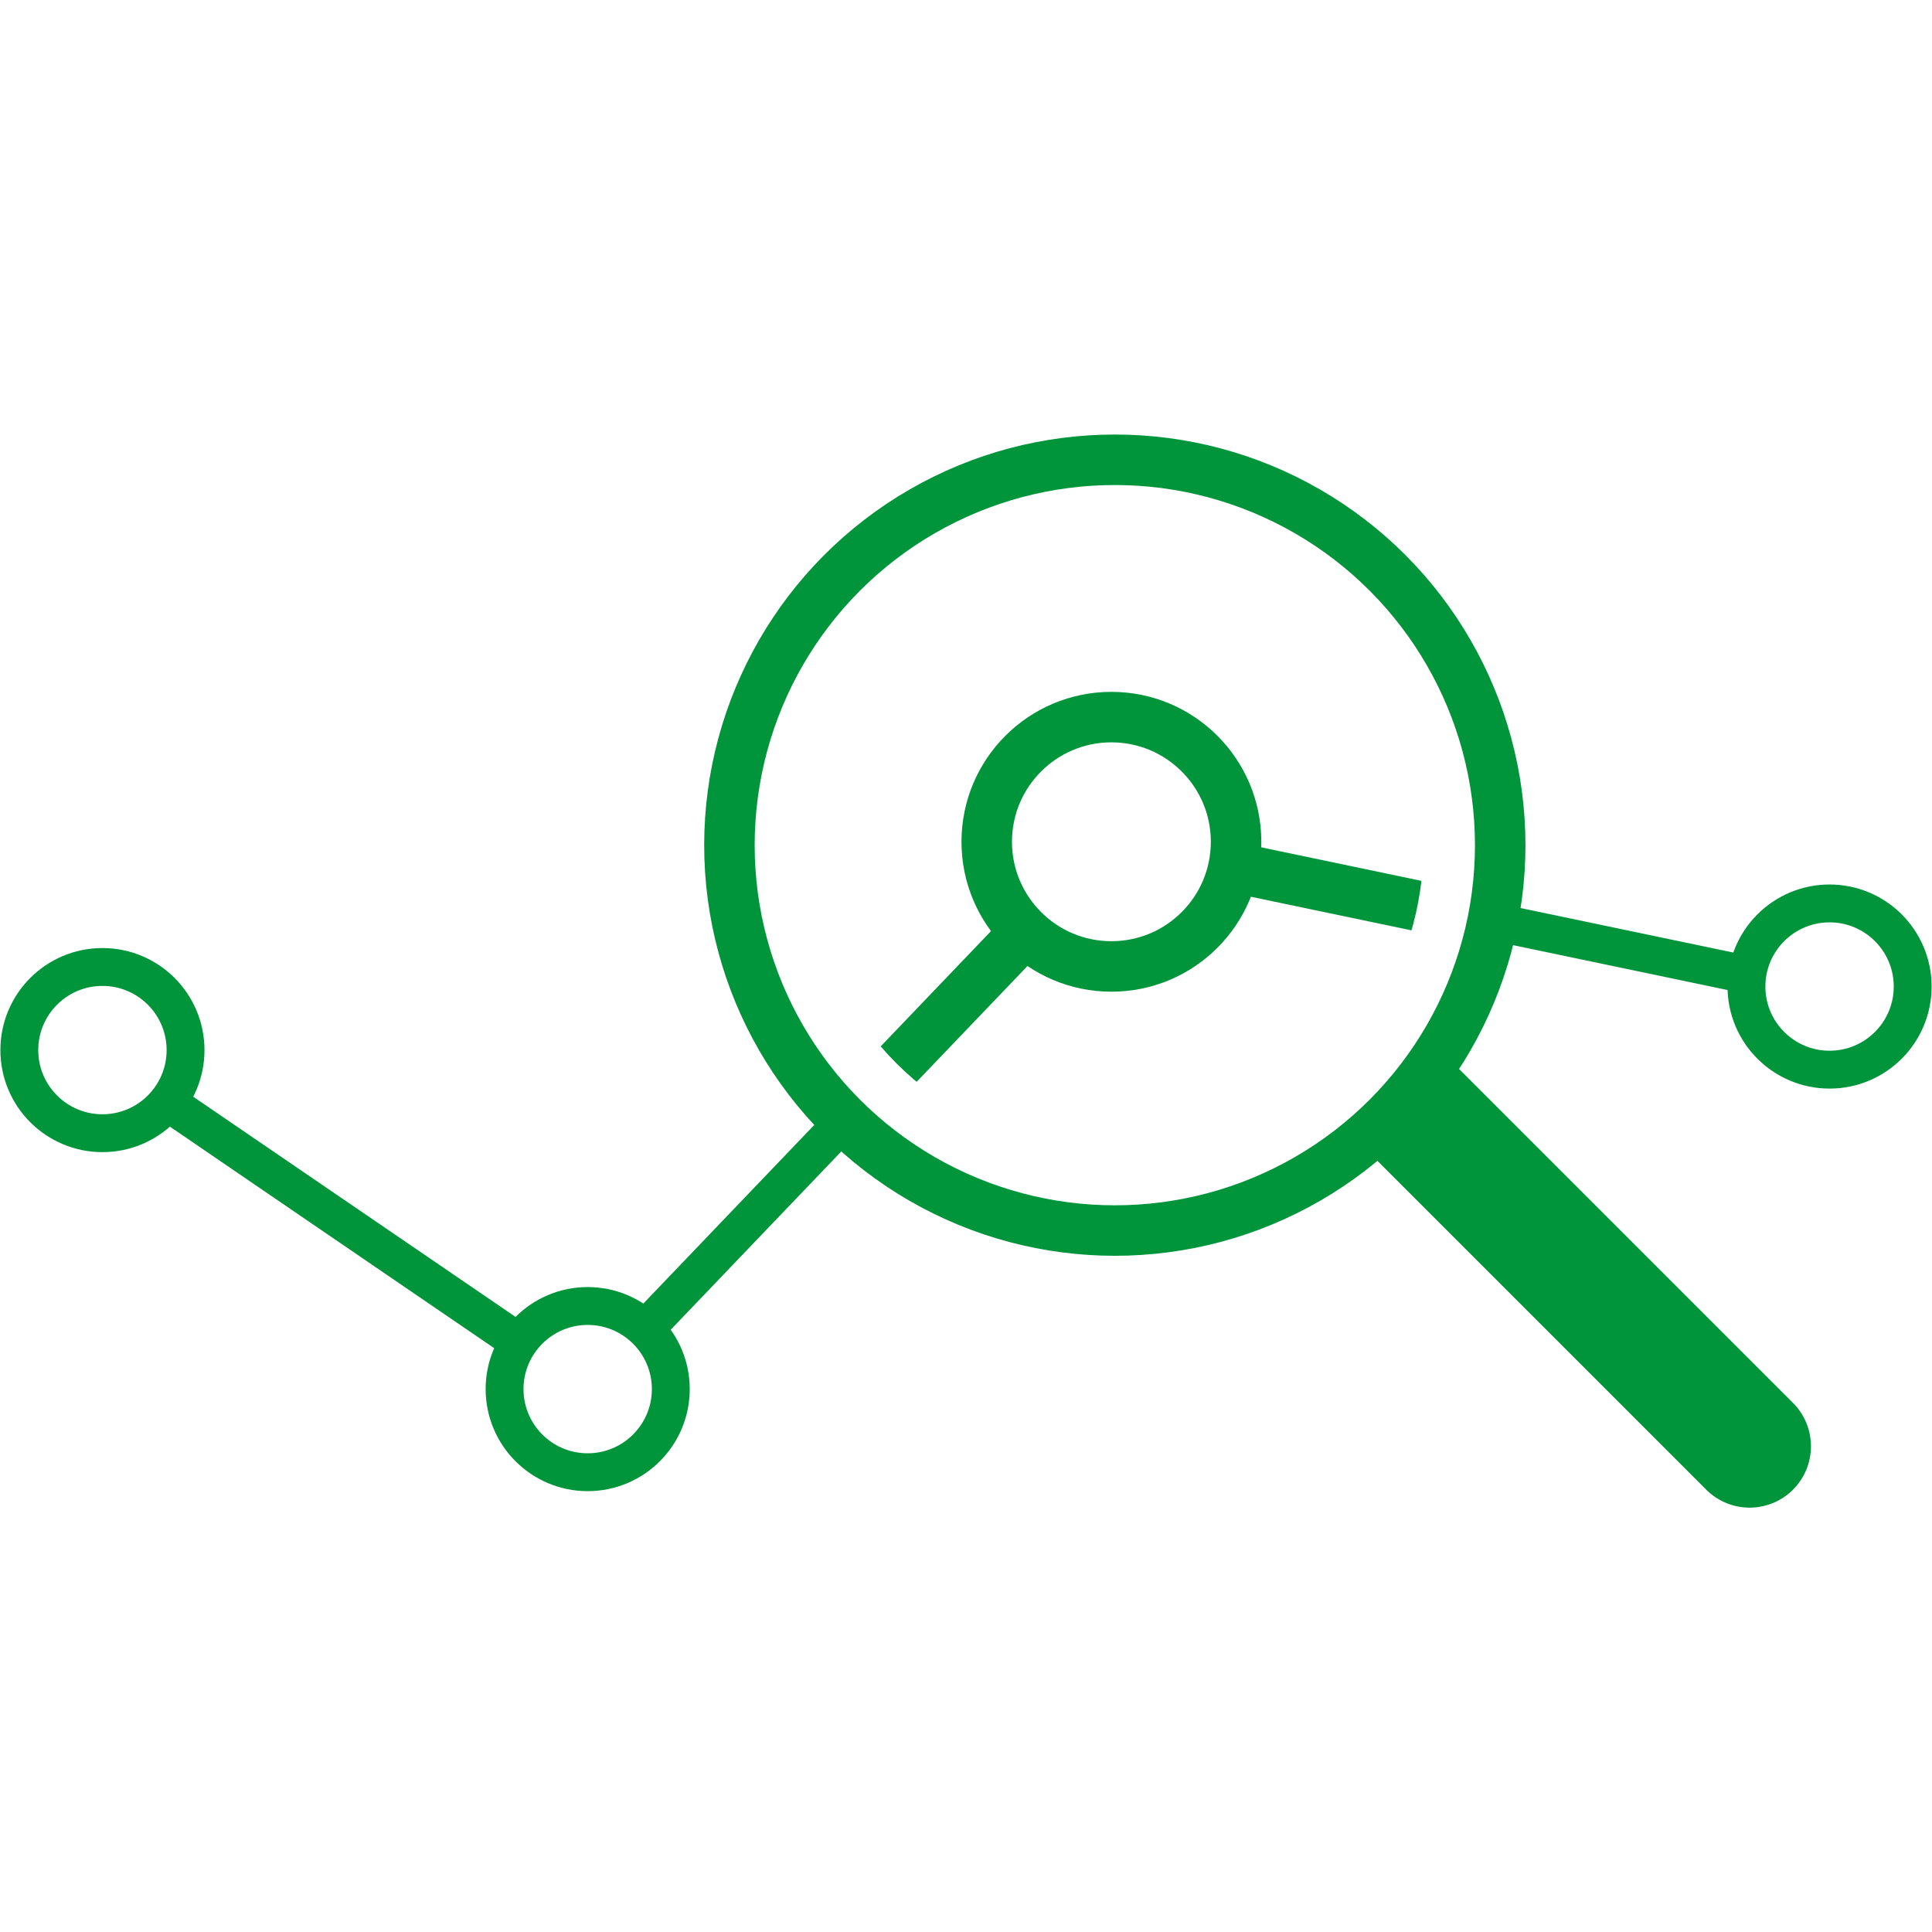
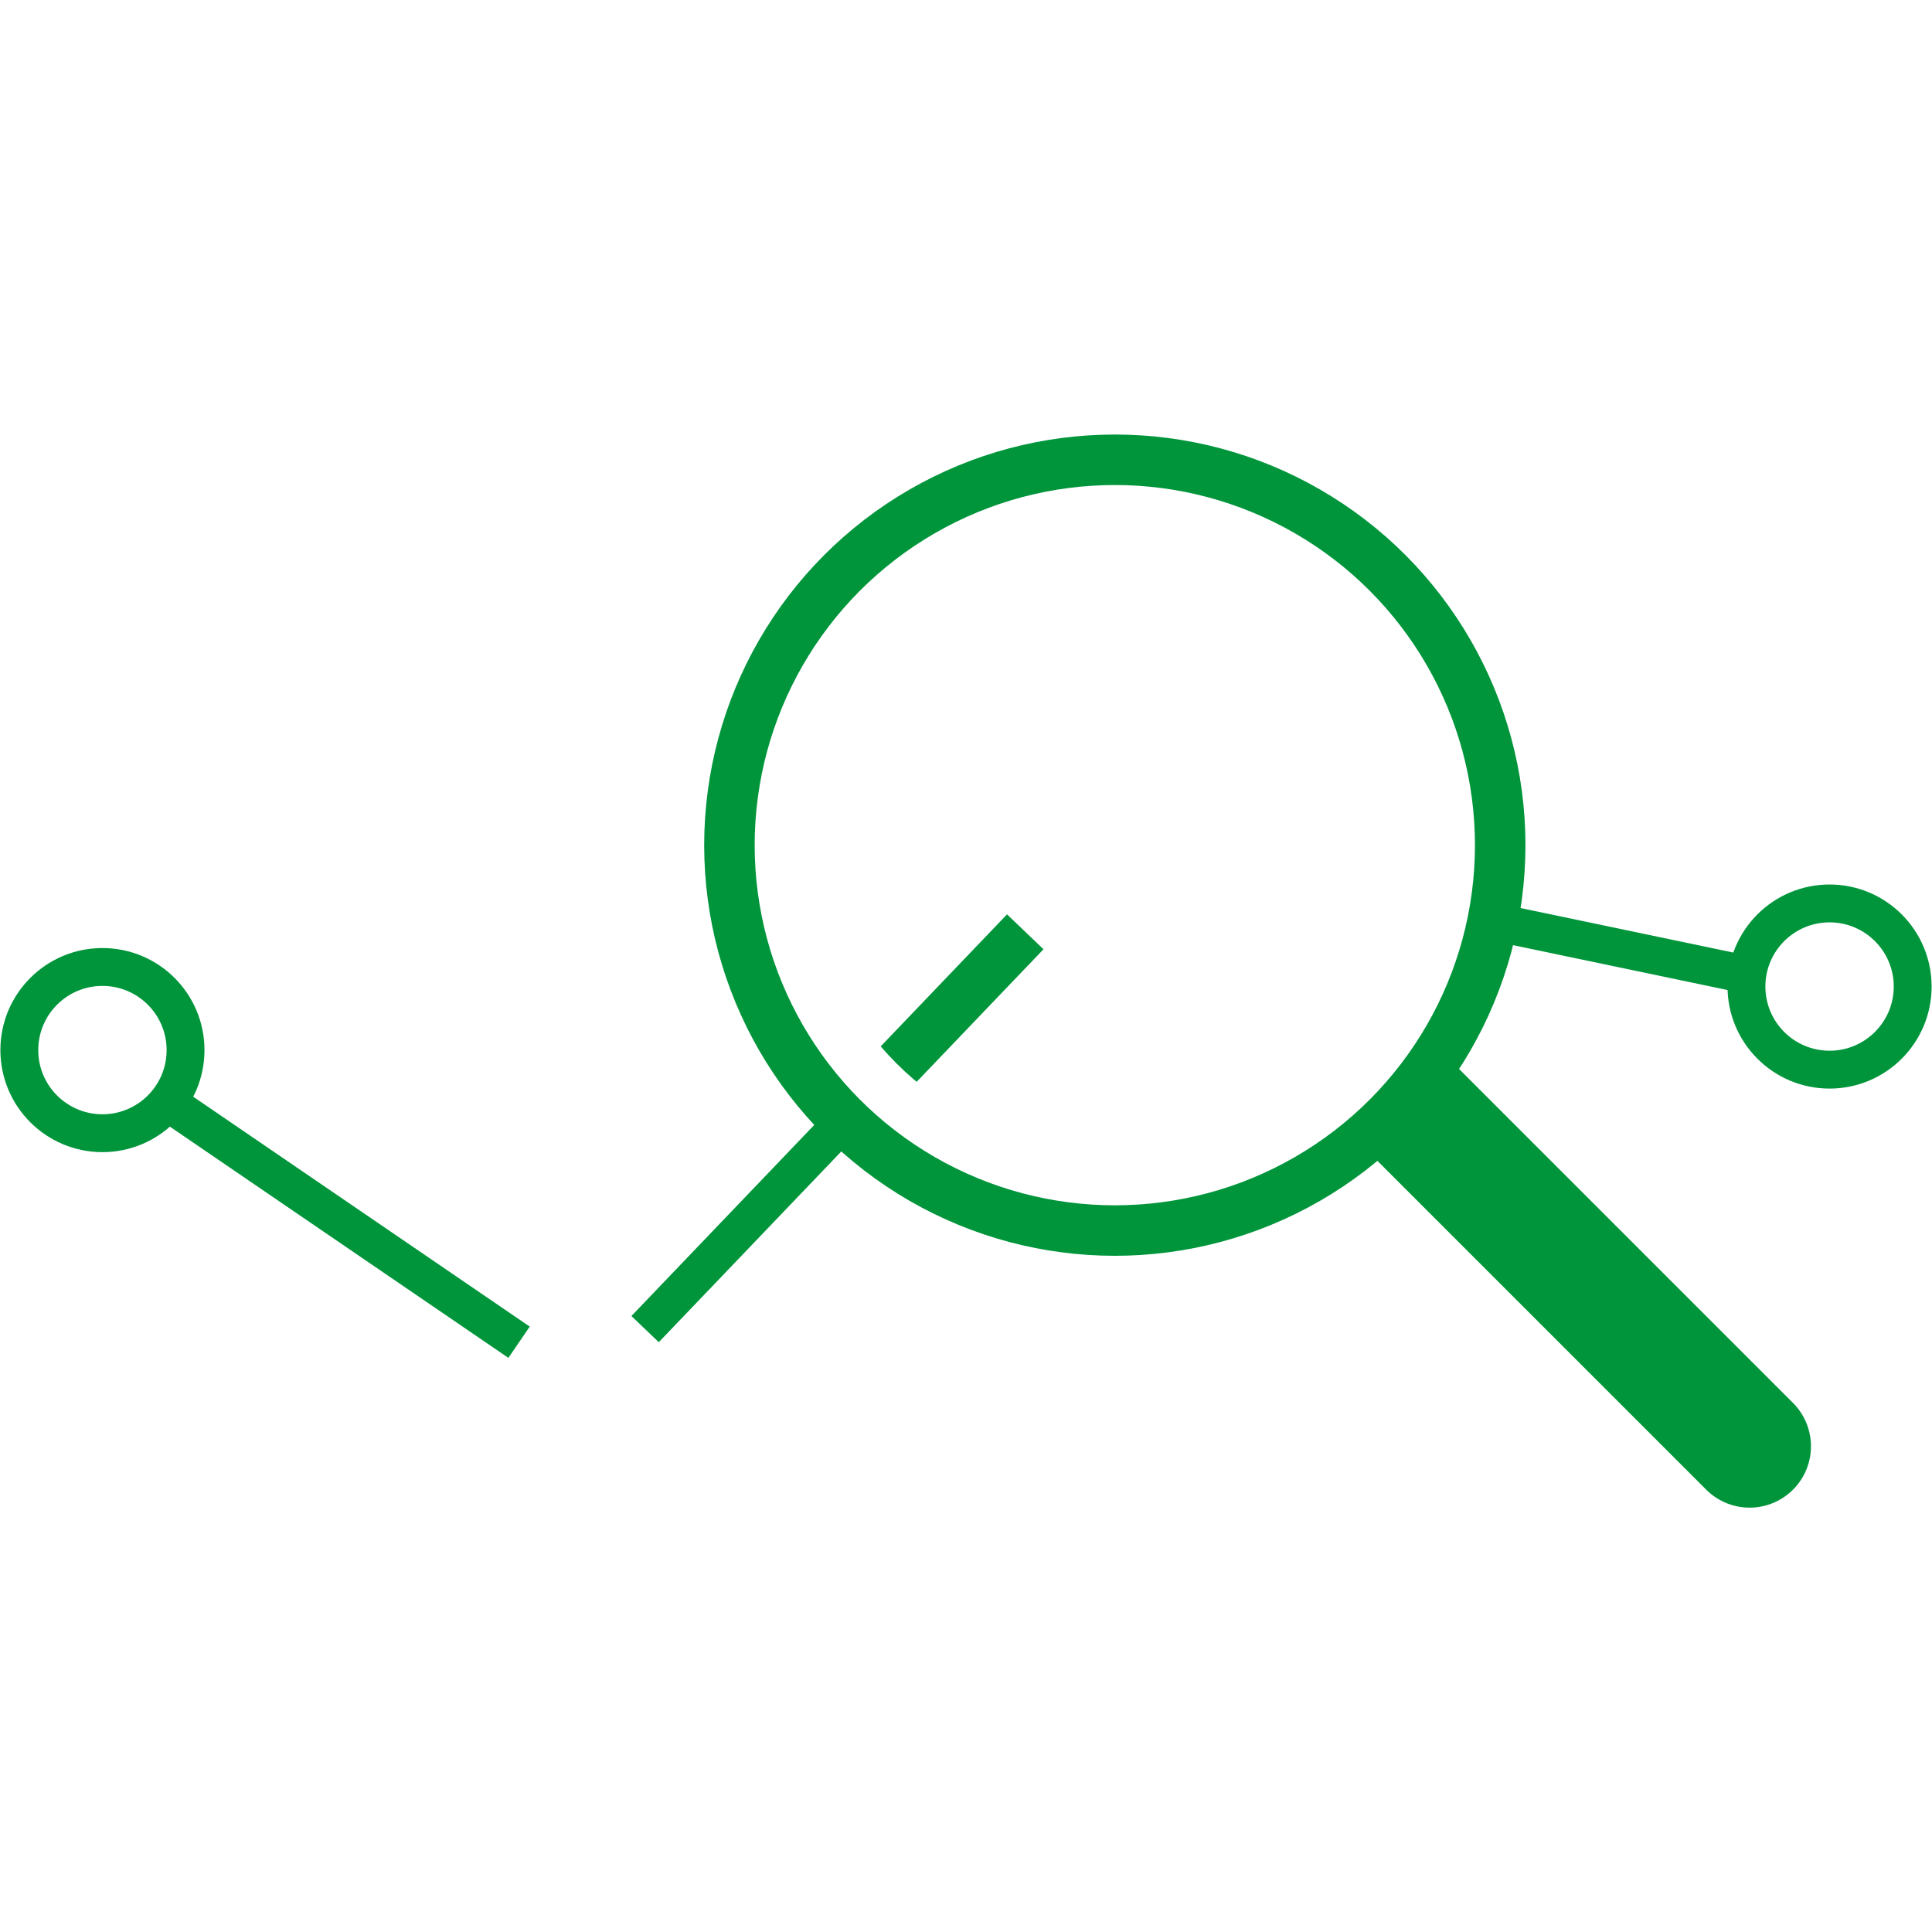
<svg xmlns="http://www.w3.org/2000/svg" id="Layer_1" data-name="Layer 1" viewBox="0 0 300 300">
  <defs>
    <style>.cls-1,.cls-2,.cls-3,.cls-6{fill:none;}.cls-2,.cls-3,.cls-6{stroke:#00953b;stroke-miterlimit:10;}.cls-2{stroke-width:5.88px;}.cls-3{stroke-width:7.84px;}.cls-4{clip-path:url(#clip-path);}.cls-5{clip-path:url(#clip-path-2);}.cls-6{stroke-linecap:round;stroke-width:19.054px;}</style>
    <clipPath id="clip-path">
-       <path class="cls-1" d="M173.108,83.303a47.934,47.934,0,1,0,47.934,47.932A47.986,47.986,0,0,0,173.108,83.303Z" />
+       <path class="cls-1" d="M173.108,83.303a47.934,47.934,0,1,0,47.934,47.932A47.986,47.986,0,0,0,173.108,83.303" />
    </clipPath>
    <clipPath id="clip-path-2">
      <rect class="cls-1" x="236.499" y="154.094" width="26.542" height="97.777" transform="translate(-69.567 243.116) rotate(-46.263)" />
    </clipPath>
  </defs>
  <title>icons-PMS355</title>
  <circle class="cls-2" cx="15.906" cy="163.058" r="12.906" />
-   <circle class="cls-2" cx="91.256" cy="215.7" r="12.906" />
-   <circle class="cls-3" cx="172.578" cy="130.711" r="19.359" />
  <circle class="cls-2" cx="284.094" cy="153.19" r="12.906" />
  <line class="cls-2" x1="80.599" y1="208.421" x2="25.948" y2="171.089" />
  <line class="cls-2" x1="131.204" y1="173.951" x2="100.171" y2="206.383" />
  <line class="cls-2" x1="271.188" y1="151.345" x2="231.774" y2="143.098" />
  <circle class="cls-3" cx="173.108" cy="131.237" r="59.843" />
  <g class="cls-4">
    <line class="cls-3" x1="159.201" y1="144.691" x2="131.204" y2="173.951" />
-     <line class="cls-3" x1="231.774" y1="143.098" x2="191.528" y2="134.676" />
  </g>
  <g class="cls-5">
    <line class="cls-6" x1="210.157" y1="163.058" x2="271.678" y2="224.579" />
  </g>
</svg>